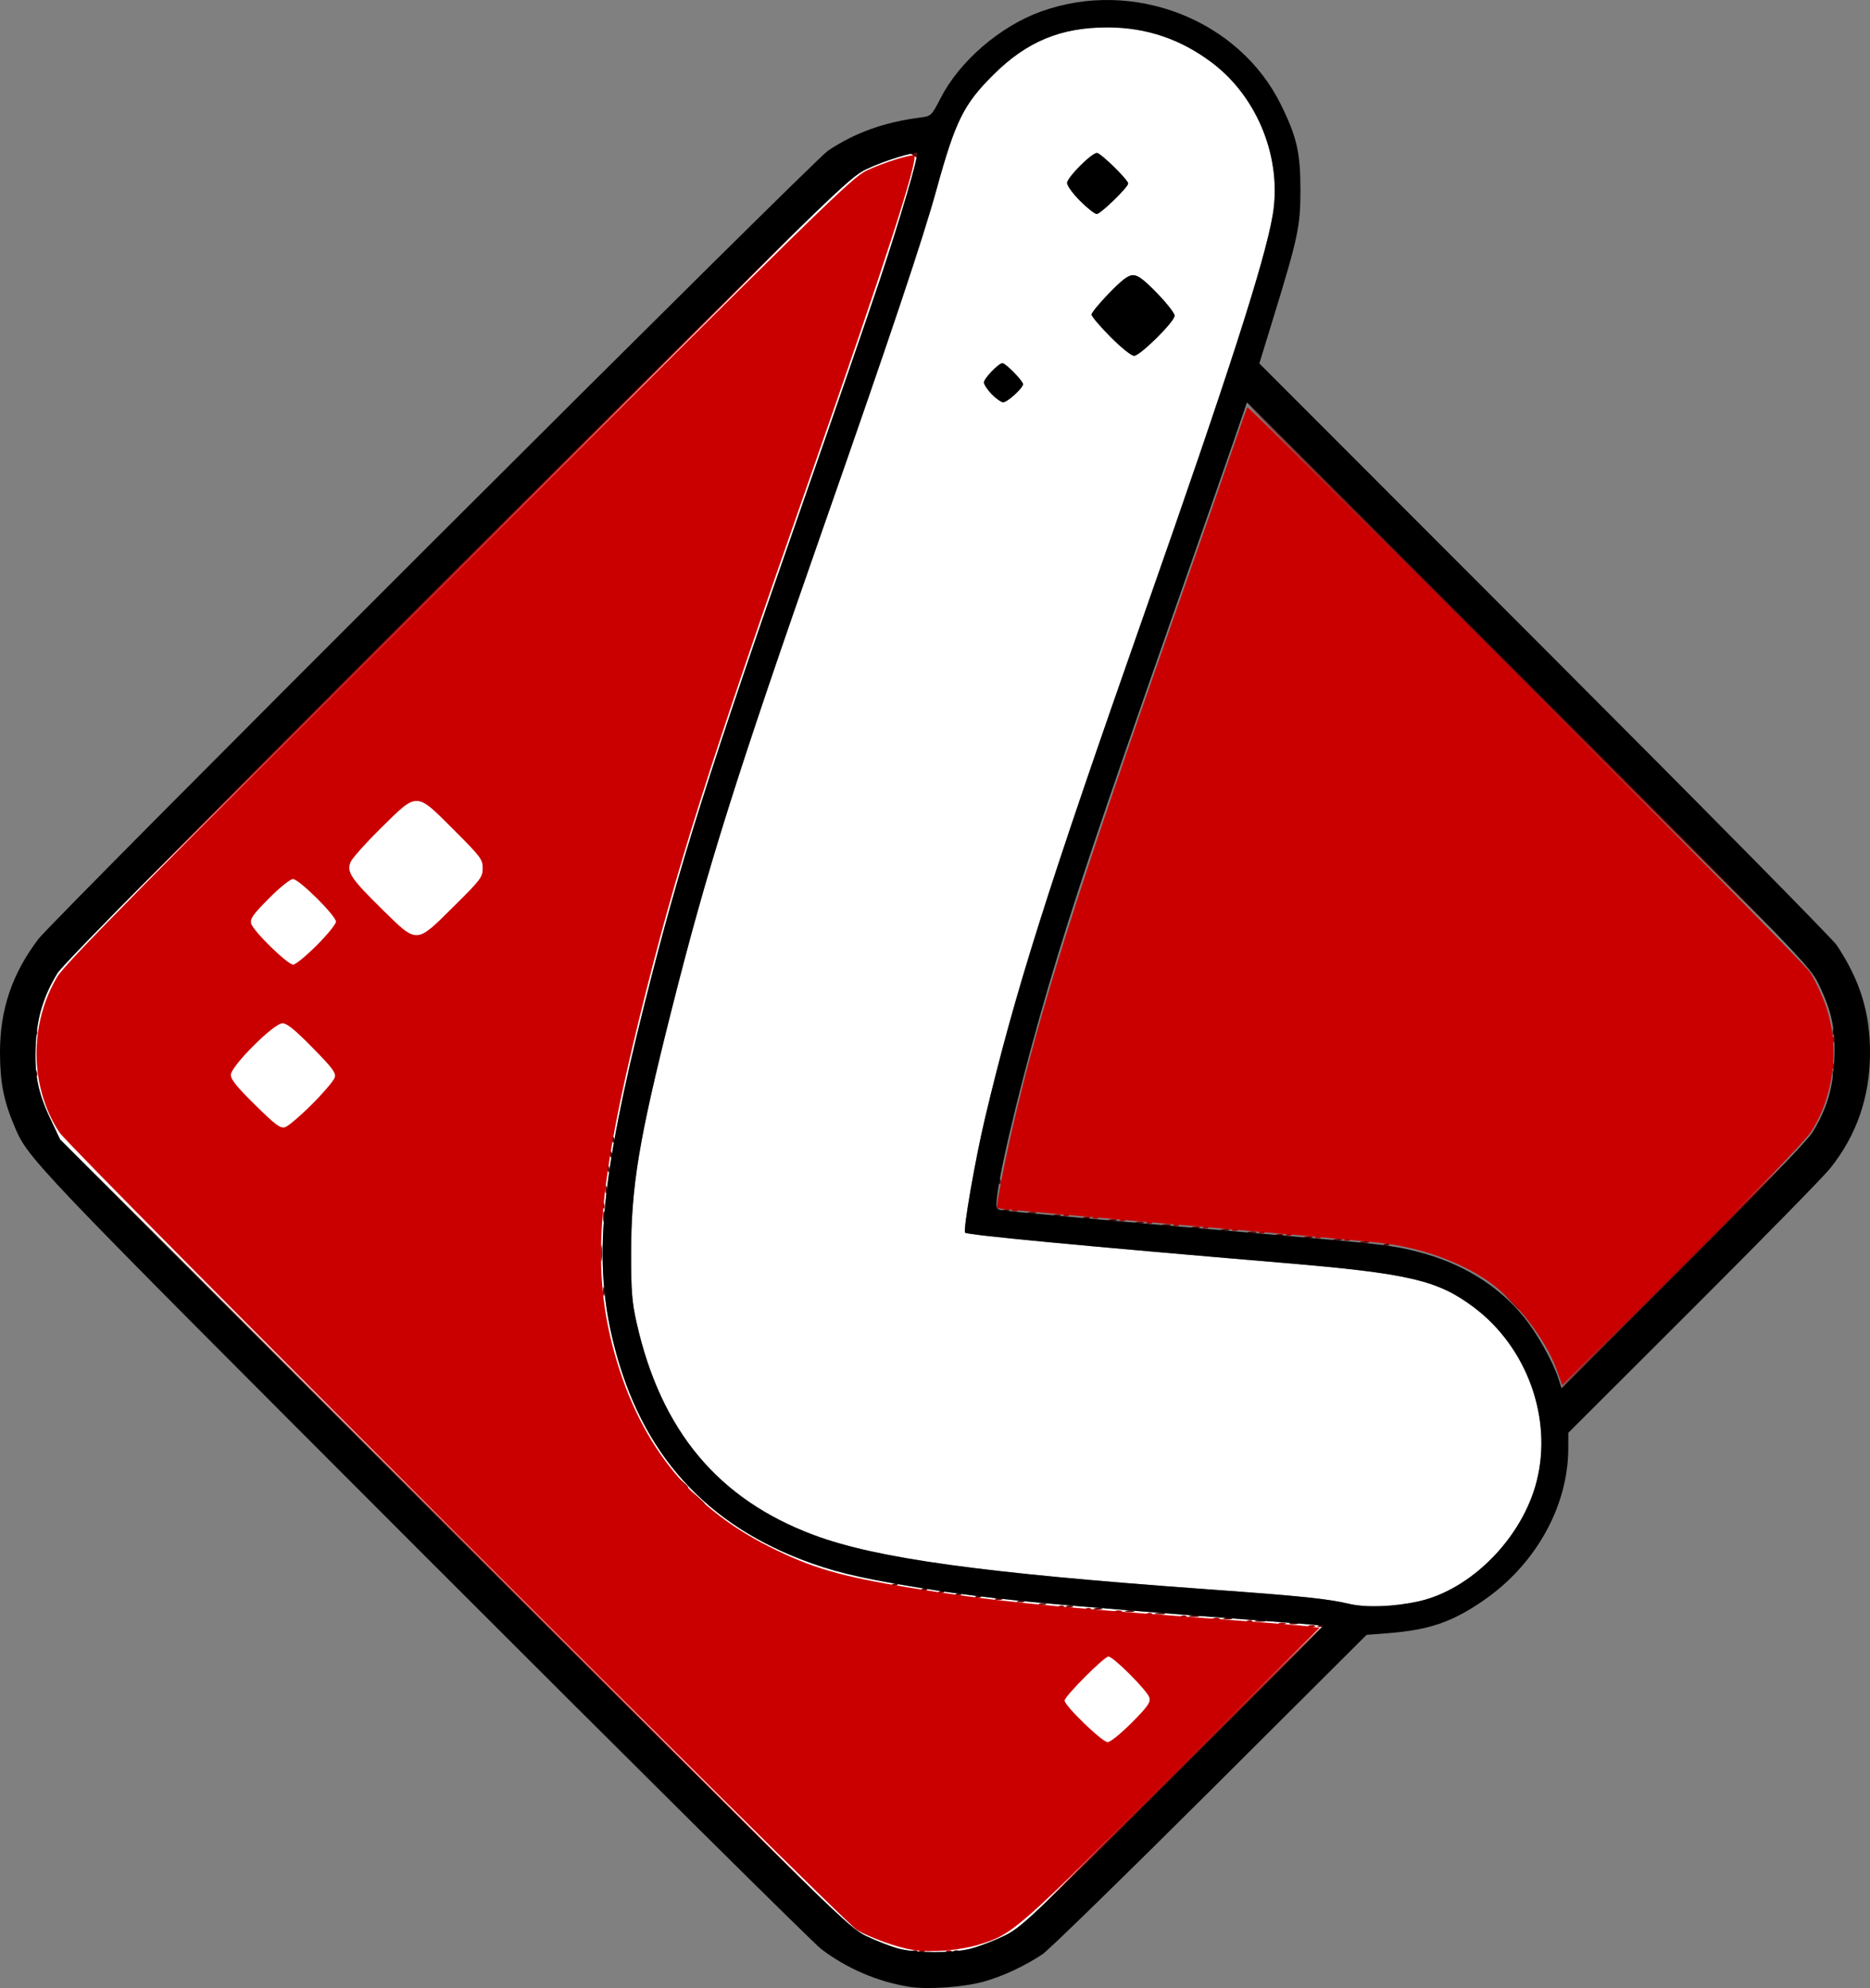
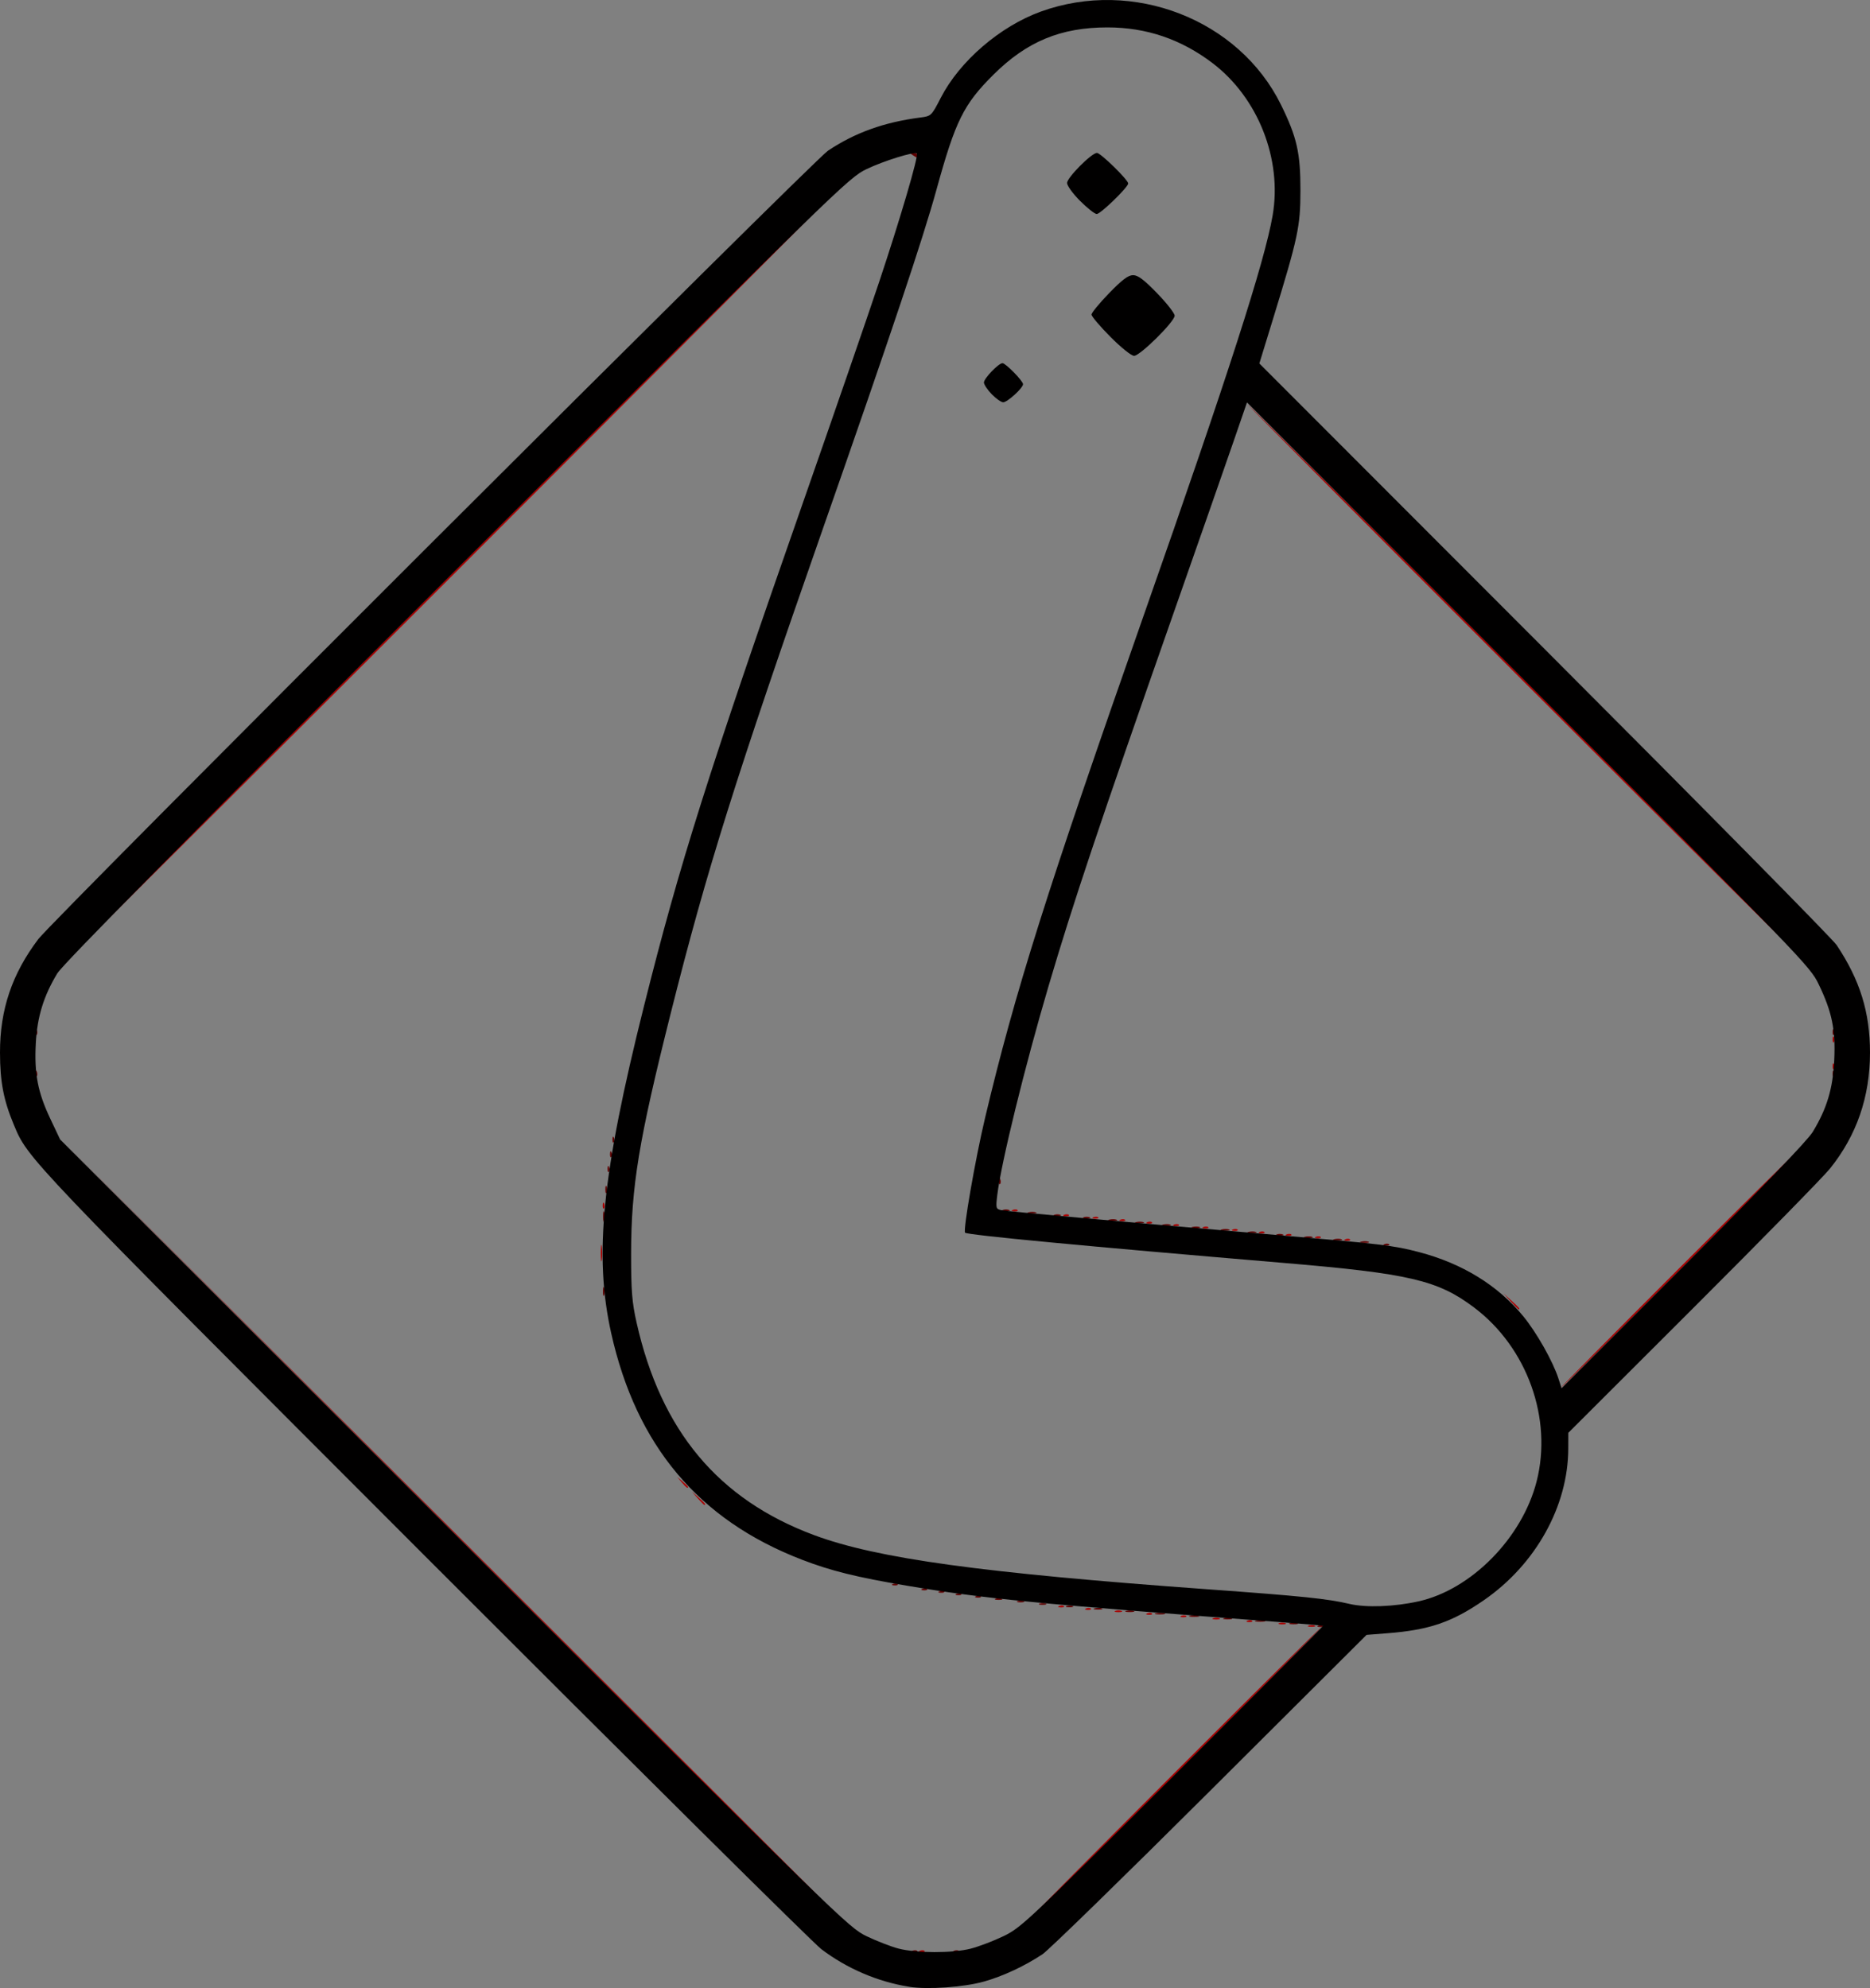
<svg xmlns="http://www.w3.org/2000/svg" xmlns:ns1="http://www.inkscape.org/namespaces/inkscape" xmlns:ns2="http://sodipodi.sourceforge.net/DTD/sodipodi-0.dtd" width="202.345mm" height="215.138mm" viewBox="0 0 202.345 215.138" version="1.1" id="svg1" xml:space="preserve" ns1:export-filename="logoIcon.svg" ns1:export-xdpi="96" ns1:export-ydpi="96">
  <rect x="0" y="0" width="202.345" height="215.138" fill="#808080" stroke="none" />
  <ns2:namedview id="namedview1" pagecolor="#ffffff" bordercolor="#000000" borderopacity="0.25" ns1:showpageshadow="2" ns1:pageopacity="0.0" ns1:pagecheckerboard="0" ns1:deskcolor="#d1d1d1" ns1:document-units="mm">
    <ns1:page x="3.1495851e-13" y="0" width="202.345" height="215.138" id="page2" margin="0" bleed="0" />
  </ns2:namedview>
  <defs id="defs1" />
  <g ns1:label="Capa 1" ns1:groupmode="layer" id="layer1" transform="translate(211.615,-35.273)">
    <g id="g1" transform="translate(-215.215,-5.595)" style="display:inline">
-       <path id="path20" style="display:inline;fill:#ffffff;fill-opacity:1;stroke:none;stroke-width:6.171;stroke-linecap:round;stroke-linejoin:round;paint-order:stroke fill markers" d="m -112.405,51.883 c -0.24,-0.24 -3.598,0.803 -5.443,1.691 -1.942,0.934 -2.894,1.863 -44.339,43.276 -29.428,29.405 -42.621,42.76 -43.227,43.76 -1.48,2.443 -2.176,4.71 -2.327,7.581 -0.172,3.278 0.214,5.283 1.566,8.14 l 1.065,2.249 42.639,42.634 c 41.762,41.757 42.68,42.654 44.623,43.588 1.091,0.524 2.639,1.125 3.44,1.335 1.932,0.507 5.852,0.515 7.816,0.016 0.867,-0.22 2.47,-0.83 3.561,-1.355 1.902,-0.915 2.66,-1.628 18.314,-17.246 8.981,-8.961 16.304,-16.314 16.272,-16.341 -0.032,-0.027 -1.844,-0.183 -4.027,-0.348 -27.309,-2.063 -32.665,-2.584 -41.022,-3.991 -5.444,-0.917 -8.211,-1.602 -11.365,-2.818 -11.146,-4.297 -17.9,-12.325 -20.621,-24.51 -1.883,-8.434 -1.001,-17.24 3.546,-35.382 3.886,-15.506 6.866,-24.937 17.393,-55.033 3.13,-8.95 6.746,-19.427 8.036,-23.283 2.276,-6.804 4.315,-13.746 4.101,-13.96 z" transform="translate(215.215,5.595)" />
-       <path id="path18" style="display:inline;fill:#ffffff;fill-opacity:1;stroke:none;stroke-width:6.171;stroke-linecap:round;stroke-linejoin:round;paint-order:stroke fill markers" d="m -91.787,38.238 c -5.043,0 -8.716,1.522 -12.324,5.108 -3.237,3.217 -4.119,4.998 -6.169,12.443 -1.453,5.279 -4.888,15.532 -12.275,36.645 -9.481,27.097 -12.56,36.899 -16.457,52.387 -3.493,13.882 -4.313,18.866 -4.313,26.194 2.2e-4,3.972 0.099,5.199 0.593,7.393 2.636,11.702 8.83,19.119 19.195,22.984 6.805,2.538 18.179,4.104 42.598,5.866 10.187,0.735 12.969,1.022 15.346,1.582 1.796,0.423 4.836,0.311 7.48,-0.278 5.699,-1.268 11.206,-6.862 12.768,-12.971 1.742,-6.811 -1.018,-14.493 -6.762,-18.824 -3.927,-2.961 -7,-3.681 -20.63,-4.829 -21.528,-1.814 -34.195,-3.016 -34.448,-3.269 -0.242,-0.242 1.1,-7.955 2.159,-12.415 3.245,-13.665 6.652,-24.452 17.274,-54.693 9.046,-25.753 12.984,-37.977 13.844,-42.976 1.047,-6.085 -1.577,-12.736 -6.502,-16.482 -3.402,-2.587 -7.163,-3.865 -11.377,-3.865 z m -1.132,13.582 c 0.398,0 3.381,2.918 3.381,3.307 0,0.403 -2.99,3.307 -3.405,3.307 -0.209,0 -1.017,-0.637 -1.795,-1.415 -0.778,-0.778 -1.415,-1.654 -1.415,-1.946 0,-0.581 2.656,-3.254 3.234,-3.254 z m 3.91,13.229 c 0.528,0 1.179,0.489 2.601,1.956 1.043,1.076 1.897,2.169 1.897,2.428 0,0.642 -3.743,4.347 -4.391,4.347 -0.292,0 -1.403,-0.893 -2.561,-2.057 -1.124,-1.131 -2.044,-2.215 -2.044,-2.409 0,-0.194 0.854,-1.234 1.897,-2.309 1.422,-1.467 2.073,-1.956 2.601,-1.956 z m -14.13,9.525 c 0.342,0 2.224,1.924 2.224,2.274 0,0.411 -1.694,1.959 -2.144,1.959 -0.219,0 -0.779,-0.393 -1.244,-0.873 -0.465,-0.48 -0.846,-1.052 -0.846,-1.271 0,-0.439 1.588,-2.09 2.01,-2.09 z" transform="translate(215.215,5.595)" />
-       <path style="display:inline;fill:#ca0000" d="m 102.374,251.879 c -1.669,-0.26 -4.619,-1.312 -6.04,-2.154 -1.528,-0.906 -85.111,-84.5 -86.312,-86.324 -3.205,-4.865 -3.298,-11.658 -0.231,-16.822 0.831,-1.399 8.939,-9.625 43.438,-44.075 39.385,-39.327 42.54,-42.414 44.137,-43.175 1.795,-0.856 4.933,-1.832 5.16,-1.605 0.448,0.448 -3.293,12.01 -11.117,34.351 -11.366,32.456 -14.584,42.63 -18.536,58.605 -4.517,18.257 -5.257,27.052 -3.011,35.764 2.656,10.301 8.138,17.354 16.922,21.774 4.643,2.336 7.752,3.243 15.346,4.478 8.334,1.355 14.665,2.011 30.824,3.197 5.966,0.438 11.429,0.87 12.14,0.96 l 1.292,0.164 -15.844,15.862 c -16.917,16.936 -17.351,17.317 -21.005,18.424 -2.098,0.636 -5.178,0.883 -7.162,0.575 z m 23.675,-24.577 c 1.74,-1.751 2.053,-2.195 1.92,-2.725 -0.179,-0.712 -3.899,-4.443 -4.43,-4.443 -0.458,0 -4.742,4.302 -4.742,4.761 0,0.565 4.07,4.499 4.654,4.499 0.294,0 1.413,-0.901 2.597,-2.092 z M 37.347,160.378 c 1.259,-1.259 2.371,-2.564 2.47,-2.899 0.153,-0.517 -0.214,-1.01 -2.405,-3.241 -1.91,-1.944 -2.759,-2.632 -3.248,-2.632 -0.94,0 -5.588,4.648 -5.588,5.588 0,0.49 0.688,1.338 2.632,3.248 2.231,2.192 2.724,2.558 3.241,2.405 0.335,-0.099 1.64,-1.211 2.899,-2.47 z m 0.521,-17.206 c 1.147,-1.147 2.085,-2.299 2.085,-2.562 0,-0.647 -4.001,-4.614 -4.654,-4.614 -0.294,0 -1.413,0.901 -2.597,2.092 -1.74,1.751 -2.053,2.195 -1.92,2.725 0.2,0.797 3.929,4.443 4.545,4.443 0.251,0 1.395,-0.938 2.542,-2.085 z m 14.82,-4.203 c 2.941,-2.915 3.14,-3.179 3.14,-4.144 0,-0.964 -0.204,-1.235 -3.132,-4.163 -4.131,-4.131 -3.881,-4.125 -7.871,-0.188 -1.641,1.619 -3.121,3.274 -3.288,3.677 -0.446,1.076 0.034,1.798 3.38,5.087 3.878,3.812 3.646,3.82 7.77,-0.269 z m 119.356,50.144 c -1.196,-3.335 -4.509,-7.598 -7.498,-9.648 -2.974,-2.04 -7.037,-3.513 -11.145,-4.039 -1.205,-0.154 -8.382,-0.816 -15.949,-1.47 -14.937,-1.291 -25.908,-2.278 -25.965,-2.336 -0.122,-0.124 0.801,-4.946 1.63,-8.521 3.006,-12.959 6.794,-24.965 17.4,-55.148 2.838,-8.076 5.788,-16.53 6.555,-18.785 0.767,-2.256 1.439,-4.156 1.493,-4.222 0.205,-0.251 59.93,59.705 60.86,61.096 0.531,0.794 1.319,2.461 1.751,3.704 1.53,4.404 0.876,9.828 -1.648,13.658 -0.631,0.957 -6.064,6.587 -13.962,14.466 l -12.929,12.899 z" id="path4" />
-       <path style="display:inline;fill:#a90000" d="m 103.138,251.967 c 0.191,-0.076 0.419,-0.067 0.507,0.021 0.088,0.088 -0.068,0.15 -0.347,0.139 -0.308,-0.013 -0.371,-0.075 -0.16,-0.16 z m 2.91,0 c 0.191,-0.076 0.419,-0.067 0.507,0.021 0.088,0.088 -0.068,0.15 -0.347,0.139 -0.308,-0.013 -0.371,-0.075 -0.16,-0.16 z m 24.656,-19.266 c 8.658,-8.658 15.801,-15.743 15.873,-15.743 0.073,0 -6.951,7.084 -15.609,15.743 -8.658,8.658 -15.801,15.743 -15.873,15.743 -0.073,0 6.951,-7.084 15.609,-15.743 z m -78.185,-26.128 -41.539,-41.606 41.606,41.539 c 22.883,22.847 41.606,41.569 41.606,41.606 0,0.037 -0.03,0.067 -0.066,0.067 -0.037,0 -18.759,-18.723 -41.606,-41.606 z m 92.671,10.21 c 0.182,-0.073 0.48,-0.073 0.661,0 0.182,0.073 0.033,0.133 -0.331,0.133 -0.364,0 -0.513,-0.06 -0.331,-0.133 z m -3.175,-0.265 c 0.182,-0.073 0.48,-0.073 0.661,0 0.182,0.073 0.033,0.133 -0.331,0.133 -0.364,0 -0.513,-0.06 -0.331,-0.133 z m -3.423,-0.27 c 0.191,-0.076 0.419,-0.067 0.507,0.021 0.088,0.088 -0.068,0.15 -0.347,0.139 -0.308,-0.013 -0.371,-0.075 -0.16,-0.16 z m -3.721,-0.259 c 0.182,-0.073 0.48,-0.073 0.661,0 0.182,0.073 0.033,0.133 -0.331,0.133 -0.364,0 -0.513,-0.06 -0.331,-0.133 z m -3.423,-0.27 c 0.191,-0.076 0.419,-0.067 0.507,0.021 0.088,0.088 -0.068,0.15 -0.347,0.139 -0.308,-0.013 -0.371,-0.075 -0.16,-0.16 z m -3.704,-0.265 c 0.191,-0.076 0.419,-0.067 0.507,0.021 0.088,0.088 -0.068,0.15 -0.347,0.139 -0.308,-0.013 -0.371,-0.075 -0.16,-0.16 z m -3.456,-0.259 c 0.182,-0.073 0.48,-0.073 0.661,0 0.182,0.073 0.033,0.133 -0.331,0.133 -0.364,0 -0.513,-0.06 -0.331,-0.133 z m -3.158,-0.27 c 0.191,-0.076 0.419,-0.067 0.507,0.021 0.088,0.088 -0.068,0.15 -0.347,0.139 -0.308,-0.013 -0.371,-0.075 -0.16,-0.16 z m -2.91,-0.265 c 0.191,-0.076 0.419,-0.067 0.507,0.021 0.088,0.088 -0.068,0.15 -0.347,0.139 -0.308,-0.013 -0.371,-0.075 -0.16,-0.16 z m -39.129,-11.659 -0.641,-0.728 0.728,0.641 c 0.68,0.6 0.849,0.814 0.641,0.814 -0.047,0 -0.375,-0.327 -0.728,-0.728 z m -1.725,-1.72 -0.504,-0.595 0.595,0.504 c 0.327,0.277 0.595,0.545 0.595,0.595 0,0.212 -0.213,0.055 -0.687,-0.504 z M 185.341,178.065 c 7.129,-7.131 13.022,-12.965 13.095,-12.965 0.073,0 -5.701,5.834 -12.83,12.965 -7.129,7.131 -13.022,12.965 -13.095,12.965 -0.073,0 5.701,-5.834 12.83,-12.965 z m -18.273,3.638 -0.777,-0.86 0.86,0.777 c 0.802,0.724 0.982,0.943 0.777,0.943 -0.045,0 -0.432,-0.387 -0.86,-0.86 z m -98.461,-5.226 c 0,-0.8 0.05,-1.128 0.11,-0.728 0.061,0.4 0.061,1.055 0,1.455 -0.061,0.4 -0.11,0.073 -0.11,-0.728 z m 80.569,-1.504 c 0.191,-0.076 0.419,-0.067 0.507,0.021 0.088,0.088 -0.068,0.15 -0.347,0.139 -0.308,-0.013 -0.371,-0.075 -0.16,-0.16 z m -3.175,-0.265 c 0.191,-0.076 0.419,-0.067 0.507,0.021 0.088,0.088 -0.068,0.15 -0.347,0.139 -0.308,-0.013 -0.371,-0.075 -0.16,-0.16 z m -3.175,-0.265 c 0.191,-0.076 0.419,-0.067 0.507,0.021 0.088,0.088 -0.068,0.15 -0.347,0.139 -0.308,-0.013 -0.371,-0.075 -0.16,-0.16 z m -2.91,-0.265 c 0.191,-0.076 0.419,-0.067 0.507,0.021 0.088,0.088 -0.068,0.15 -0.347,0.139 -0.308,-0.013 -0.371,-0.075 -0.16,-0.16 z m -2.91,-0.265 c 0.191,-0.076 0.419,-0.067 0.507,0.021 0.088,0.088 -0.068,0.15 -0.347,0.139 -0.308,-0.013 -0.371,-0.075 -0.16,-0.16 z m -3.175,-0.265 c 0.191,-0.076 0.419,-0.067 0.507,0.021 0.088,0.088 -0.068,0.15 -0.347,0.139 -0.308,-0.013 -0.371,-0.075 -0.16,-0.16 z m -3.175,-0.265 c 0.191,-0.076 0.419,-0.067 0.507,0.021 0.088,0.088 -0.068,0.15 -0.347,0.139 -0.308,-0.013 -0.371,-0.075 -0.16,-0.16 z m -2.91,-0.265 c 0.191,-0.076 0.419,-0.067 0.507,0.021 0.088,0.088 -0.068,0.15 -0.347,0.139 -0.308,-0.013 -0.371,-0.075 -0.16,-0.16 z m -2.91,-0.265 c 0.191,-0.076 0.419,-0.067 0.507,0.021 0.088,0.088 -0.068,0.15 -0.347,0.139 -0.308,-0.013 -0.371,-0.075 -0.16,-0.16 z m -2.91,-0.265 c 0.191,-0.076 0.419,-0.067 0.507,0.021 0.088,0.088 -0.068,0.15 -0.347,0.139 -0.308,-0.013 -0.371,-0.075 -0.16,-0.16 z m -3.175,-0.265 c 0.191,-0.076 0.419,-0.067 0.507,0.021 0.088,0.088 -0.068,0.15 -0.347,0.139 -0.308,-0.013 -0.371,-0.075 -0.16,-0.16 z m -5.556,-0.529 c 0.191,-0.076 0.419,-0.067 0.507,0.021 0.088,0.088 -0.068,0.15 -0.347,0.139 -0.308,-0.013 -0.371,-0.075 -0.16,-0.16 z m -44.38,-0.503 c 0.013,-0.308 0.075,-0.371 0.16,-0.16 0.076,0.191 0.067,0.419 -0.021,0.507 -0.088,0.088 -0.15,-0.068 -0.139,-0.347 z M 201.898,156.214 c 0.013,-0.308 0.075,-0.371 0.16,-0.16 0.076,0.191 0.067,0.419 -0.021,0.507 -0.088,0.088 -0.15,-0.068 -0.139,-0.347 z m 0,-2.91 c 0.013,-0.308 0.075,-0.371 0.16,-0.16 0.076,0.191 0.067,0.419 -0.021,0.507 -0.088,0.088 -0.15,-0.068 -0.139,-0.347 z M 52.652,102.791 c 22.774,-22.774 41.466,-41.407 41.539,-41.407 0.073,0 -18.501,18.633 -41.274,41.407 -22.774,22.774 -41.466,41.407 -41.539,41.407 -0.073,0 18.501,-18.633 41.274,-41.407 z m 115.62,11.641 c -16.372,-16.371 -29.707,-29.765 -29.633,-29.765 0.074,0 13.529,13.395 29.9,29.766 16.371,16.371 29.705,29.765 29.633,29.765 -0.072,-1.9e-4 -13.527,-13.395 -29.9,-29.766 z" id="path3" />
+       <path style="display:inline;fill:#a90000" d="m 103.138,251.967 c 0.191,-0.076 0.419,-0.067 0.507,0.021 0.088,0.088 -0.068,0.15 -0.347,0.139 -0.308,-0.013 -0.371,-0.075 -0.16,-0.16 z m 2.91,0 z m 24.656,-19.266 c 8.658,-8.658 15.801,-15.743 15.873,-15.743 0.073,0 -6.951,7.084 -15.609,15.743 -8.658,8.658 -15.801,15.743 -15.873,15.743 -0.073,0 6.951,-7.084 15.609,-15.743 z m -78.185,-26.128 -41.539,-41.606 41.606,41.539 c 22.883,22.847 41.606,41.569 41.606,41.606 0,0.037 -0.03,0.067 -0.066,0.067 -0.037,0 -18.759,-18.723 -41.606,-41.606 z m 92.671,10.21 c 0.182,-0.073 0.48,-0.073 0.661,0 0.182,0.073 0.033,0.133 -0.331,0.133 -0.364,0 -0.513,-0.06 -0.331,-0.133 z m -3.175,-0.265 c 0.182,-0.073 0.48,-0.073 0.661,0 0.182,0.073 0.033,0.133 -0.331,0.133 -0.364,0 -0.513,-0.06 -0.331,-0.133 z m -3.423,-0.27 c 0.191,-0.076 0.419,-0.067 0.507,0.021 0.088,0.088 -0.068,0.15 -0.347,0.139 -0.308,-0.013 -0.371,-0.075 -0.16,-0.16 z m -3.721,-0.259 c 0.182,-0.073 0.48,-0.073 0.661,0 0.182,0.073 0.033,0.133 -0.331,0.133 -0.364,0 -0.513,-0.06 -0.331,-0.133 z m -3.423,-0.27 c 0.191,-0.076 0.419,-0.067 0.507,0.021 0.088,0.088 -0.068,0.15 -0.347,0.139 -0.308,-0.013 -0.371,-0.075 -0.16,-0.16 z m -3.704,-0.265 c 0.191,-0.076 0.419,-0.067 0.507,0.021 0.088,0.088 -0.068,0.15 -0.347,0.139 -0.308,-0.013 -0.371,-0.075 -0.16,-0.16 z m -3.456,-0.259 c 0.182,-0.073 0.48,-0.073 0.661,0 0.182,0.073 0.033,0.133 -0.331,0.133 -0.364,0 -0.513,-0.06 -0.331,-0.133 z m -3.158,-0.27 c 0.191,-0.076 0.419,-0.067 0.507,0.021 0.088,0.088 -0.068,0.15 -0.347,0.139 -0.308,-0.013 -0.371,-0.075 -0.16,-0.16 z m -2.91,-0.265 c 0.191,-0.076 0.419,-0.067 0.507,0.021 0.088,0.088 -0.068,0.15 -0.347,0.139 -0.308,-0.013 -0.371,-0.075 -0.16,-0.16 z m -39.129,-11.659 -0.641,-0.728 0.728,0.641 c 0.68,0.6 0.849,0.814 0.641,0.814 -0.047,0 -0.375,-0.327 -0.728,-0.728 z m -1.725,-1.72 -0.504,-0.595 0.595,0.504 c 0.327,0.277 0.595,0.545 0.595,0.595 0,0.212 -0.213,0.055 -0.687,-0.504 z M 185.341,178.065 c 7.129,-7.131 13.022,-12.965 13.095,-12.965 0.073,0 -5.701,5.834 -12.83,12.965 -7.129,7.131 -13.022,12.965 -13.095,12.965 -0.073,0 5.701,-5.834 12.83,-12.965 z m -18.273,3.638 -0.777,-0.86 0.86,0.777 c 0.802,0.724 0.982,0.943 0.777,0.943 -0.045,0 -0.432,-0.387 -0.86,-0.86 z m -98.461,-5.226 c 0,-0.8 0.05,-1.128 0.11,-0.728 0.061,0.4 0.061,1.055 0,1.455 -0.061,0.4 -0.11,0.073 -0.11,-0.728 z m 80.569,-1.504 c 0.191,-0.076 0.419,-0.067 0.507,0.021 0.088,0.088 -0.068,0.15 -0.347,0.139 -0.308,-0.013 -0.371,-0.075 -0.16,-0.16 z m -3.175,-0.265 c 0.191,-0.076 0.419,-0.067 0.507,0.021 0.088,0.088 -0.068,0.15 -0.347,0.139 -0.308,-0.013 -0.371,-0.075 -0.16,-0.16 z m -3.175,-0.265 c 0.191,-0.076 0.419,-0.067 0.507,0.021 0.088,0.088 -0.068,0.15 -0.347,0.139 -0.308,-0.013 -0.371,-0.075 -0.16,-0.16 z m -2.91,-0.265 c 0.191,-0.076 0.419,-0.067 0.507,0.021 0.088,0.088 -0.068,0.15 -0.347,0.139 -0.308,-0.013 -0.371,-0.075 -0.16,-0.16 z m -2.91,-0.265 c 0.191,-0.076 0.419,-0.067 0.507,0.021 0.088,0.088 -0.068,0.15 -0.347,0.139 -0.308,-0.013 -0.371,-0.075 -0.16,-0.16 z m -3.175,-0.265 c 0.191,-0.076 0.419,-0.067 0.507,0.021 0.088,0.088 -0.068,0.15 -0.347,0.139 -0.308,-0.013 -0.371,-0.075 -0.16,-0.16 z m -3.175,-0.265 c 0.191,-0.076 0.419,-0.067 0.507,0.021 0.088,0.088 -0.068,0.15 -0.347,0.139 -0.308,-0.013 -0.371,-0.075 -0.16,-0.16 z m -2.91,-0.265 c 0.191,-0.076 0.419,-0.067 0.507,0.021 0.088,0.088 -0.068,0.15 -0.347,0.139 -0.308,-0.013 -0.371,-0.075 -0.16,-0.16 z m -2.91,-0.265 c 0.191,-0.076 0.419,-0.067 0.507,0.021 0.088,0.088 -0.068,0.15 -0.347,0.139 -0.308,-0.013 -0.371,-0.075 -0.16,-0.16 z m -2.91,-0.265 c 0.191,-0.076 0.419,-0.067 0.507,0.021 0.088,0.088 -0.068,0.15 -0.347,0.139 -0.308,-0.013 -0.371,-0.075 -0.16,-0.16 z m -3.175,-0.265 c 0.191,-0.076 0.419,-0.067 0.507,0.021 0.088,0.088 -0.068,0.15 -0.347,0.139 -0.308,-0.013 -0.371,-0.075 -0.16,-0.16 z m -5.556,-0.529 c 0.191,-0.076 0.419,-0.067 0.507,0.021 0.088,0.088 -0.068,0.15 -0.347,0.139 -0.308,-0.013 -0.371,-0.075 -0.16,-0.16 z m -44.38,-0.503 c 0.013,-0.308 0.075,-0.371 0.16,-0.16 0.076,0.191 0.067,0.419 -0.021,0.507 -0.088,0.088 -0.15,-0.068 -0.139,-0.347 z M 201.898,156.214 c 0.013,-0.308 0.075,-0.371 0.16,-0.16 0.076,0.191 0.067,0.419 -0.021,0.507 -0.088,0.088 -0.15,-0.068 -0.139,-0.347 z m 0,-2.91 c 0.013,-0.308 0.075,-0.371 0.16,-0.16 0.076,0.191 0.067,0.419 -0.021,0.507 -0.088,0.088 -0.15,-0.068 -0.139,-0.347 z M 52.652,102.791 c 22.774,-22.774 41.466,-41.407 41.539,-41.407 0.073,0 -18.501,18.633 -41.274,41.407 -22.774,22.774 -41.466,41.407 -41.539,41.407 -0.073,0 18.501,-18.633 41.274,-41.407 z m 115.62,11.641 c -16.372,-16.371 -29.707,-29.765 -29.633,-29.765 0.074,0 13.529,13.395 29.9,29.766 16.371,16.371 29.705,29.765 29.633,29.765 -0.072,-1.9e-4 -13.527,-13.395 -29.9,-29.766 z" id="path3" />
      <path style="display:inline;fill:#5f0000" d="m 102.344,251.967 c 0.191,-0.076 0.419,-0.067 0.507,0.021 0.088,0.088 -0.068,0.15 -0.347,0.139 -0.308,-0.013 -0.371,-0.075 -0.16,-0.16 z m 4.498,0 c 0.191,-0.076 0.419,-0.067 0.507,0.021 0.088,0.088 -0.068,0.15 -0.347,0.139 -0.308,-0.013 -0.371,-0.075 -0.16,-0.16 z M 94.423,248.51 c -0.329,-0.42 -0.32,-0.429 0.1,-0.1 0.255,0.2 0.463,0.408 0.463,0.463 0,0.218 -0.217,0.078 -0.563,-0.363 z m 51.842,-31.732 c 0.191,-0.076 0.419,-0.067 0.507,0.021 0.088,0.088 -0.068,0.15 -0.347,0.139 -0.308,-0.013 -0.371,-0.075 -0.16,-0.16 z m -3.054,-0.267 c 0.257,-0.067 0.615,-0.063 0.794,0.01 0.179,0.072 -0.032,0.127 -0.468,0.122 -0.437,-0.005 -0.583,-0.065 -0.326,-0.132 z m -3.709,-0.264 c 0.255,-0.067 0.671,-0.067 0.926,0 0.255,0.067 0.046,0.121 -0.463,0.121 -0.509,0 -0.718,-0.054 -0.463,-0.121 z m -3.435,-0.266 c 0.257,-0.067 0.615,-0.063 0.794,0.01 0.179,0.072 -0.032,0.127 -0.468,0.122 -0.437,-0.005 -0.583,-0.065 -0.326,-0.132 z m -3.709,-0.264 c 0.255,-0.067 0.671,-0.067 0.926,0 0.255,0.067 0.046,0.121 -0.463,0.121 -0.509,0 -0.718,-0.054 -0.463,-0.121 z m -3.704,-0.265 c 0.255,-0.067 0.671,-0.067 0.926,0 0.255,0.067 0.046,0.121 -0.463,0.121 -0.509,0 -0.718,-0.054 -0.463,-0.121 z m -3.17,-0.266 c 0.257,-0.067 0.615,-0.063 0.794,0.01 0.179,0.072 -0.032,0.127 -0.468,0.122 -0.437,-0.005 -0.583,-0.065 -0.326,-0.132 z m -3.44,-0.265 c 0.257,-0.067 0.615,-0.063 0.794,0.01 0.179,0.072 -0.032,0.127 -0.468,0.122 -0.437,-0.005 -0.583,-0.065 -0.326,-0.132 z m -3.048,-0.256 c 0.182,-0.073 0.48,-0.073 0.661,0 0.182,0.073 0.033,0.133 -0.331,0.133 -0.364,0 -0.513,-0.06 -0.331,-0.133 z m -2.91,-0.265 c 0.182,-0.073 0.48,-0.073 0.661,0 0.182,0.073 0.033,0.133 -0.331,0.133 -0.364,0 -0.513,-0.06 -0.331,-0.133 z m -2.381,-0.265 c 0.182,-0.073 0.48,-0.073 0.661,0 0.182,0.073 0.033,0.133 -0.331,0.133 -0.364,0 -0.513,-0.06 -0.331,-0.133 z m -2.381,-0.265 c 0.182,-0.073 0.48,-0.073 0.661,0 0.182,0.073 0.033,0.133 -0.331,0.133 -0.364,0 -0.513,-0.06 -0.331,-0.133 z m -2.1,-0.27 c 0.191,-0.076 0.419,-0.067 0.507,0.021 0.088,0.088 -0.068,0.15 -0.347,0.139 -0.308,-0.013 -0.371,-0.075 -0.16,-0.16 z m -2.117,-0.265 c 0.191,-0.076 0.419,-0.067 0.507,0.021 0.088,0.088 -0.068,0.15 -0.347,0.139 -0.308,-0.013 -0.371,-0.075 -0.16,-0.16 z m -1.852,-0.265 c 0.191,-0.076 0.419,-0.067 0.507,0.021 0.088,0.088 -0.068,0.15 -0.347,0.139 -0.308,-0.013 -0.371,-0.075 -0.16,-0.16 z m -1.852,-0.265 c 0.191,-0.076 0.419,-0.067 0.507,0.021 0.088,0.088 -0.068,0.15 -0.347,0.139 -0.308,-0.013 -0.371,-0.075 -0.16,-0.16 z m -3.175,-0.529 c 0.191,-0.076 0.419,-0.067 0.507,0.021 0.088,0.088 -0.068,0.15 -0.347,0.139 -0.308,-0.013 -0.371,-0.075 -0.16,-0.16 z M 68.843,180.578 c 0.005,-0.437 0.065,-0.583 0.132,-0.326 0.067,0.257 0.063,0.615 -0.01,0.794 -0.072,0.179 -0.127,-0.032 -0.122,-0.468 z m 84.565,-5.076 c 0.191,-0.076 0.419,-0.067 0.507,0.021 0.088,0.088 -0.068,0.15 -0.347,0.139 -0.308,-0.013 -0.371,-0.075 -0.16,-0.16 z m -2.525,-0.267 c 0.257,-0.067 0.615,-0.063 0.794,0.01 0.179,0.072 -0.032,0.127 -0.468,0.122 -0.437,-0.005 -0.583,-0.065 -0.326,-0.132 z m -2.91,-0.265 c 0.257,-0.067 0.615,-0.063 0.794,0.01 0.179,0.072 -0.032,0.127 -0.468,0.122 -0.437,-0.005 -0.583,-0.065 -0.326,-0.132 z m -3.175,-0.265 c 0.257,-0.067 0.615,-0.063 0.794,0.01 0.179,0.072 -0.032,0.127 -0.468,0.122 -0.437,-0.005 -0.583,-0.065 -0.326,-0.132 z m -3.048,-0.256 c 0.182,-0.073 0.48,-0.073 0.661,0 0.182,0.073 0.033,0.133 -0.331,0.133 -0.364,0 -0.513,-0.06 -0.331,-0.133 z m -3.038,-0.273 c 0.257,-0.067 0.615,-0.063 0.794,0.01 0.179,0.072 -0.032,0.127 -0.468,0.122 -0.437,-0.005 -0.583,-0.065 -0.326,-0.132 z m -2.91,-0.265 c 0.257,-0.067 0.615,-0.063 0.794,0.01 0.179,0.072 -0.032,0.127 -0.468,0.122 -0.437,-0.005 -0.583,-0.065 -0.326,-0.132 z m -3.175,-0.265 c 0.257,-0.067 0.615,-0.063 0.794,0.01 0.179,0.072 -0.032,0.127 -0.468,0.122 -0.437,-0.005 -0.583,-0.065 -0.326,-0.132 z m -3.175,-0.265 c 0.257,-0.067 0.615,-0.063 0.794,0.01 0.179,0.072 -0.032,0.127 -0.468,0.122 -0.437,-0.005 -0.583,-0.065 -0.326,-0.132 z m -60.599,-0.875 c 0,-0.509 0.054,-0.718 0.121,-0.463 0.067,0.255 0.067,0.671 0,0.926 -0.067,0.255 -0.121,0.046 -0.121,-0.463 z m 57.689,0.61 c 0.257,-0.067 0.615,-0.063 0.794,0.01 0.179,0.072 -0.032,0.127 -0.468,0.122 -0.437,-0.005 -0.583,-0.065 -0.326,-0.132 z m -2.91,-0.265 c 0.257,-0.067 0.615,-0.063 0.794,0.01 0.179,0.072 -0.032,0.127 -0.468,0.122 -0.437,-0.005 -0.583,-0.065 -0.326,-0.132 z m -2.783,-0.256 c 0.182,-0.073 0.48,-0.073 0.661,0 0.182,0.073 0.033,0.133 -0.331,0.133 -0.364,0 -0.513,-0.06 -0.331,-0.133 z m -3.175,-0.265 c 0.182,-0.073 0.48,-0.073 0.661,0 0.182,0.073 0.033,0.133 -0.331,0.133 -0.364,0 -0.513,-0.06 -0.331,-0.133 z m -2.773,-0.273 c 0.257,-0.067 0.615,-0.063 0.794,0.01 0.179,0.072 -0.032,0.127 -0.468,0.122 -0.437,-0.005 -0.583,-0.065 -0.326,-0.132 z m -2.783,-0.256 c 0.182,-0.073 0.48,-0.073 0.661,0 0.182,0.073 0.033,0.133 -0.331,0.133 -0.364,0 -0.513,-0.06 -0.331,-0.133 z m -43.019,-2.206 c 0,-0.364 0.06,-0.513 0.133,-0.331 0.073,0.182 0.073,0.48 0,0.661 -0.073,0.182 -0.133,0.033 -0.133,-0.331 z m 42.577,-0.948 c 0.013,-0.308 0.075,-0.371 0.16,-0.16 0.076,0.191 0.067,0.419 -0.021,0.507 -0.088,0.088 -0.15,-0.068 -0.139,-0.347 z m -42.333,-1.323 c 0.013,-0.308 0.075,-0.371 0.16,-0.16 0.076,0.191 0.067,0.419 -0.021,0.507 -0.088,0.088 -0.15,-0.068 -0.139,-0.347 z m 0.265,-1.587 c 0.013,-0.308 0.075,-0.371 0.16,-0.16 0.076,0.191 0.067,0.419 -0.021,0.507 -0.088,0.088 -0.15,-0.068 -0.139,-0.347 z m 0.265,-1.587 c 0.013,-0.308 0.075,-0.371 0.16,-0.16 0.076,0.191 0.067,0.419 -0.021,0.507 -0.088,0.088 -0.15,-0.068 -0.139,-0.347 z M 7.429,157.008 c 0.013,-0.308 0.075,-0.371 0.16,-0.16 0.076,0.191 0.067,0.419 -0.021,0.507 -0.088,0.088 -0.15,-0.068 -0.139,-0.347 z m 194.469,0 c 0.013,-0.308 0.075,-0.371 0.16,-0.16 0.076,0.191 0.067,0.419 -0.021,0.507 -0.088,0.088 -0.15,-0.068 -0.139,-0.347 z M 7.429,152.51 c 0.013,-0.308 0.075,-0.371 0.16,-0.16 0.076,0.191 0.067,0.419 -0.021,0.507 -0.088,0.088 -0.15,-0.068 -0.139,-0.347 z m 194.469,0 c 0.013,-0.308 0.075,-0.371 0.16,-0.16 0.076,0.191 0.067,0.419 -0.021,0.507 -0.088,0.088 -0.15,-0.068 -0.139,-0.347 z M 10.583,144.892 c 0,-0.055 0.208,-0.263 0.463,-0.463 0.42,-0.329 0.429,-0.32 0.1,0.1 -0.346,0.441 -0.563,0.581 -0.563,0.363 z m 187.82,-0.363 c -0.329,-0.42 -0.32,-0.429 0.1,-0.1 0.441,0.346 0.581,0.563 0.363,0.563 -0.055,0 -0.263,-0.208 -0.463,-0.463 z m -96.01,-86.849 c -0.339,-0.219 -0.33,-0.257 0.066,-0.261 0.255,-0.002 0.463,0.115 0.463,0.261 0,0.323 -0.03,0.323 -0.529,0 z" id="path2" />
      <path style="display:inline;fill:#010000" d="m 101.991,255.872 c -3.419,-0.547 -6.746,-1.971 -9.519,-4.075 C 91.599,251.135 72.232,231.922 49.434,209.103 6.269,165.896 6.647,166.293 5.097,162.586 3.987,159.932 3.605,157.941 3.6,154.781 3.592,150.123 4.905,146.239 7.759,142.478 9.383,140.337 91.611,58.236 93.188,57.18 c 2.914,-1.951 6.086,-3.091 9.999,-3.594 1.173,-0.151 1.206,-0.182 2.21,-2.133 2.044,-3.97 6.413,-7.735 10.833,-9.334 9.975,-3.609 21.444,0.849 25.987,10.101 1.721,3.504 2.104,5.203 2.098,9.296 -0.006,3.868 -0.258,5.048 -2.958,13.84 l -1.488,4.844 30.836,30.874 c 16.96,16.981 31.194,31.41 31.63,32.065 2.53,3.793 3.609,7.274 3.609,11.642 0,4.779 -1.442,8.956 -4.335,12.554 -0.708,0.881 -7.367,7.673 -14.798,15.094 l -13.511,13.493 -0.005,1.721 c -0.017,6.218 -3.522,12.515 -9.121,16.386 -3.448,2.383 -5.92,3.231 -10.454,3.583 l -2.249,0.175 -16.933,16.879 c -9.313,9.283 -17.469,17.237 -18.124,17.674 -1.925,1.287 -4.32,2.402 -6.385,2.975 -2.185,0.605 -6.061,0.874 -8.041,0.558 z m 6.631,-4.125 c 0.867,-0.22 2.47,-0.83 3.561,-1.355 1.902,-0.915 2.66,-1.628 18.314,-17.247 8.981,-8.961 16.304,-16.314 16.272,-16.341 -0.032,-0.027 -1.844,-0.184 -4.026,-0.349 -27.309,-2.063 -32.665,-2.584 -41.023,-3.991 -5.444,-0.917 -8.211,-1.603 -11.365,-2.819 -11.146,-4.297 -17.901,-12.325 -20.621,-24.509 -1.883,-8.434 -1.001,-17.241 3.546,-35.383 3.886,-15.506 6.866,-24.937 17.393,-55.033 3.13,-8.95 6.747,-19.427 8.036,-23.283 2.276,-6.804 4.315,-13.746 4.101,-13.96 -0.24,-0.24 -3.597,0.803 -5.443,1.691 -1.942,0.934 -2.894,1.863 -44.34,43.276 -29.428,29.405 -42.621,42.76 -43.227,43.76 -1.48,2.443 -2.176,4.71 -2.327,7.582 -0.172,3.278 0.214,5.283 1.566,8.14 l 1.065,2.249 42.639,42.634 c 41.762,41.757 42.68,42.654 44.623,43.587 1.091,0.524 2.639,1.125 3.44,1.335 1.932,0.507 5.852,0.515 7.816,0.016 z M 157.102,214.158 c 5.699,-1.268 11.206,-6.863 12.768,-12.971 1.742,-6.811 -1.017,-14.493 -6.762,-18.824 -3.927,-2.961 -7,-3.68 -20.63,-4.829 -21.528,-1.814 -34.195,-3.016 -34.448,-3.269 -0.242,-0.242 1.099,-7.955 2.158,-12.415 3.245,-13.665 6.652,-24.452 17.275,-54.694 9.046,-25.753 12.984,-37.977 13.844,-42.976 1.047,-6.085 -1.577,-12.736 -6.502,-16.482 -3.402,-2.587 -7.163,-3.865 -11.377,-3.865 -5.043,0 -8.716,1.523 -12.324,5.108 -3.237,3.217 -4.119,4.997 -6.169,12.442 -1.453,5.279 -4.888,15.532 -12.275,36.645 -9.481,27.097 -12.56,36.899 -16.457,52.388 -3.493,13.882 -4.313,18.866 -4.313,26.194 2.22e-4,3.972 0.099,5.199 0.593,7.393 2.636,11.702 8.83,19.12 19.195,22.985 6.805,2.538 18.179,4.104 42.598,5.866 10.187,0.735 12.969,1.022 15.346,1.582 1.796,0.423 4.836,0.311 7.48,-0.278 z M 110.912,83.53 c -0.465,-0.48 -0.846,-1.052 -0.846,-1.271 0,-0.439 1.588,-2.09 2.009,-2.09 0.342,0 2.224,1.924 2.224,2.274 0,0.411 -1.694,1.959 -2.144,1.959 -0.219,0 -0.779,-0.393 -1.244,-0.872 z m 12.84,-6.211 c -1.124,-1.131 -2.044,-2.215 -2.044,-2.409 0,-0.194 0.854,-1.233 1.897,-2.309 1.422,-1.467 2.073,-1.956 2.601,-1.956 0.528,0 1.179,0.489 2.601,1.956 1.043,1.076 1.897,2.169 1.897,2.428 0,0.642 -3.743,4.347 -4.391,4.347 -0.292,0 -1.403,-0.892 -2.56,-2.056 z m -3.275,-14.704 c -0.778,-0.778 -1.415,-1.654 -1.415,-1.946 0,-0.581 2.656,-3.254 3.234,-3.254 0.398,0 3.381,2.918 3.381,3.307 0,0.403 -2.991,3.307 -3.405,3.307 -0.209,0 -1.016,-0.637 -1.794,-1.415 z m 79.275,100.74 c 1.537,-2.537 2.181,-4.692 2.324,-7.783 0.152,-3.284 -0.241,-5.19 -1.688,-8.199 -0.929,-1.932 -1.753,-2.784 -31.406,-32.47 l -30.452,-30.485 -1.432,4.159 c -0.787,2.288 -3.75,10.767 -6.584,18.844 -7.968,22.712 -10.79,31.132 -13.442,40.115 -2.595,8.789 -5.137,19.145 -5.56,22.645 -0.173,1.437 -0.152,1.516 0.442,1.646 0.595,0.13 12.752,1.227 29.596,2.67 11.485,0.984 12.851,1.147 15.601,1.87 4.673,1.228 8.503,3.581 11.251,6.912 1.461,1.771 3.237,4.914 3.839,6.792 l 0.329,1.026 13.156,-13.154 c 8.609,-8.607 13.456,-13.65 14.025,-14.588 z" id="path15" />
    </g>
  </g>
</svg>